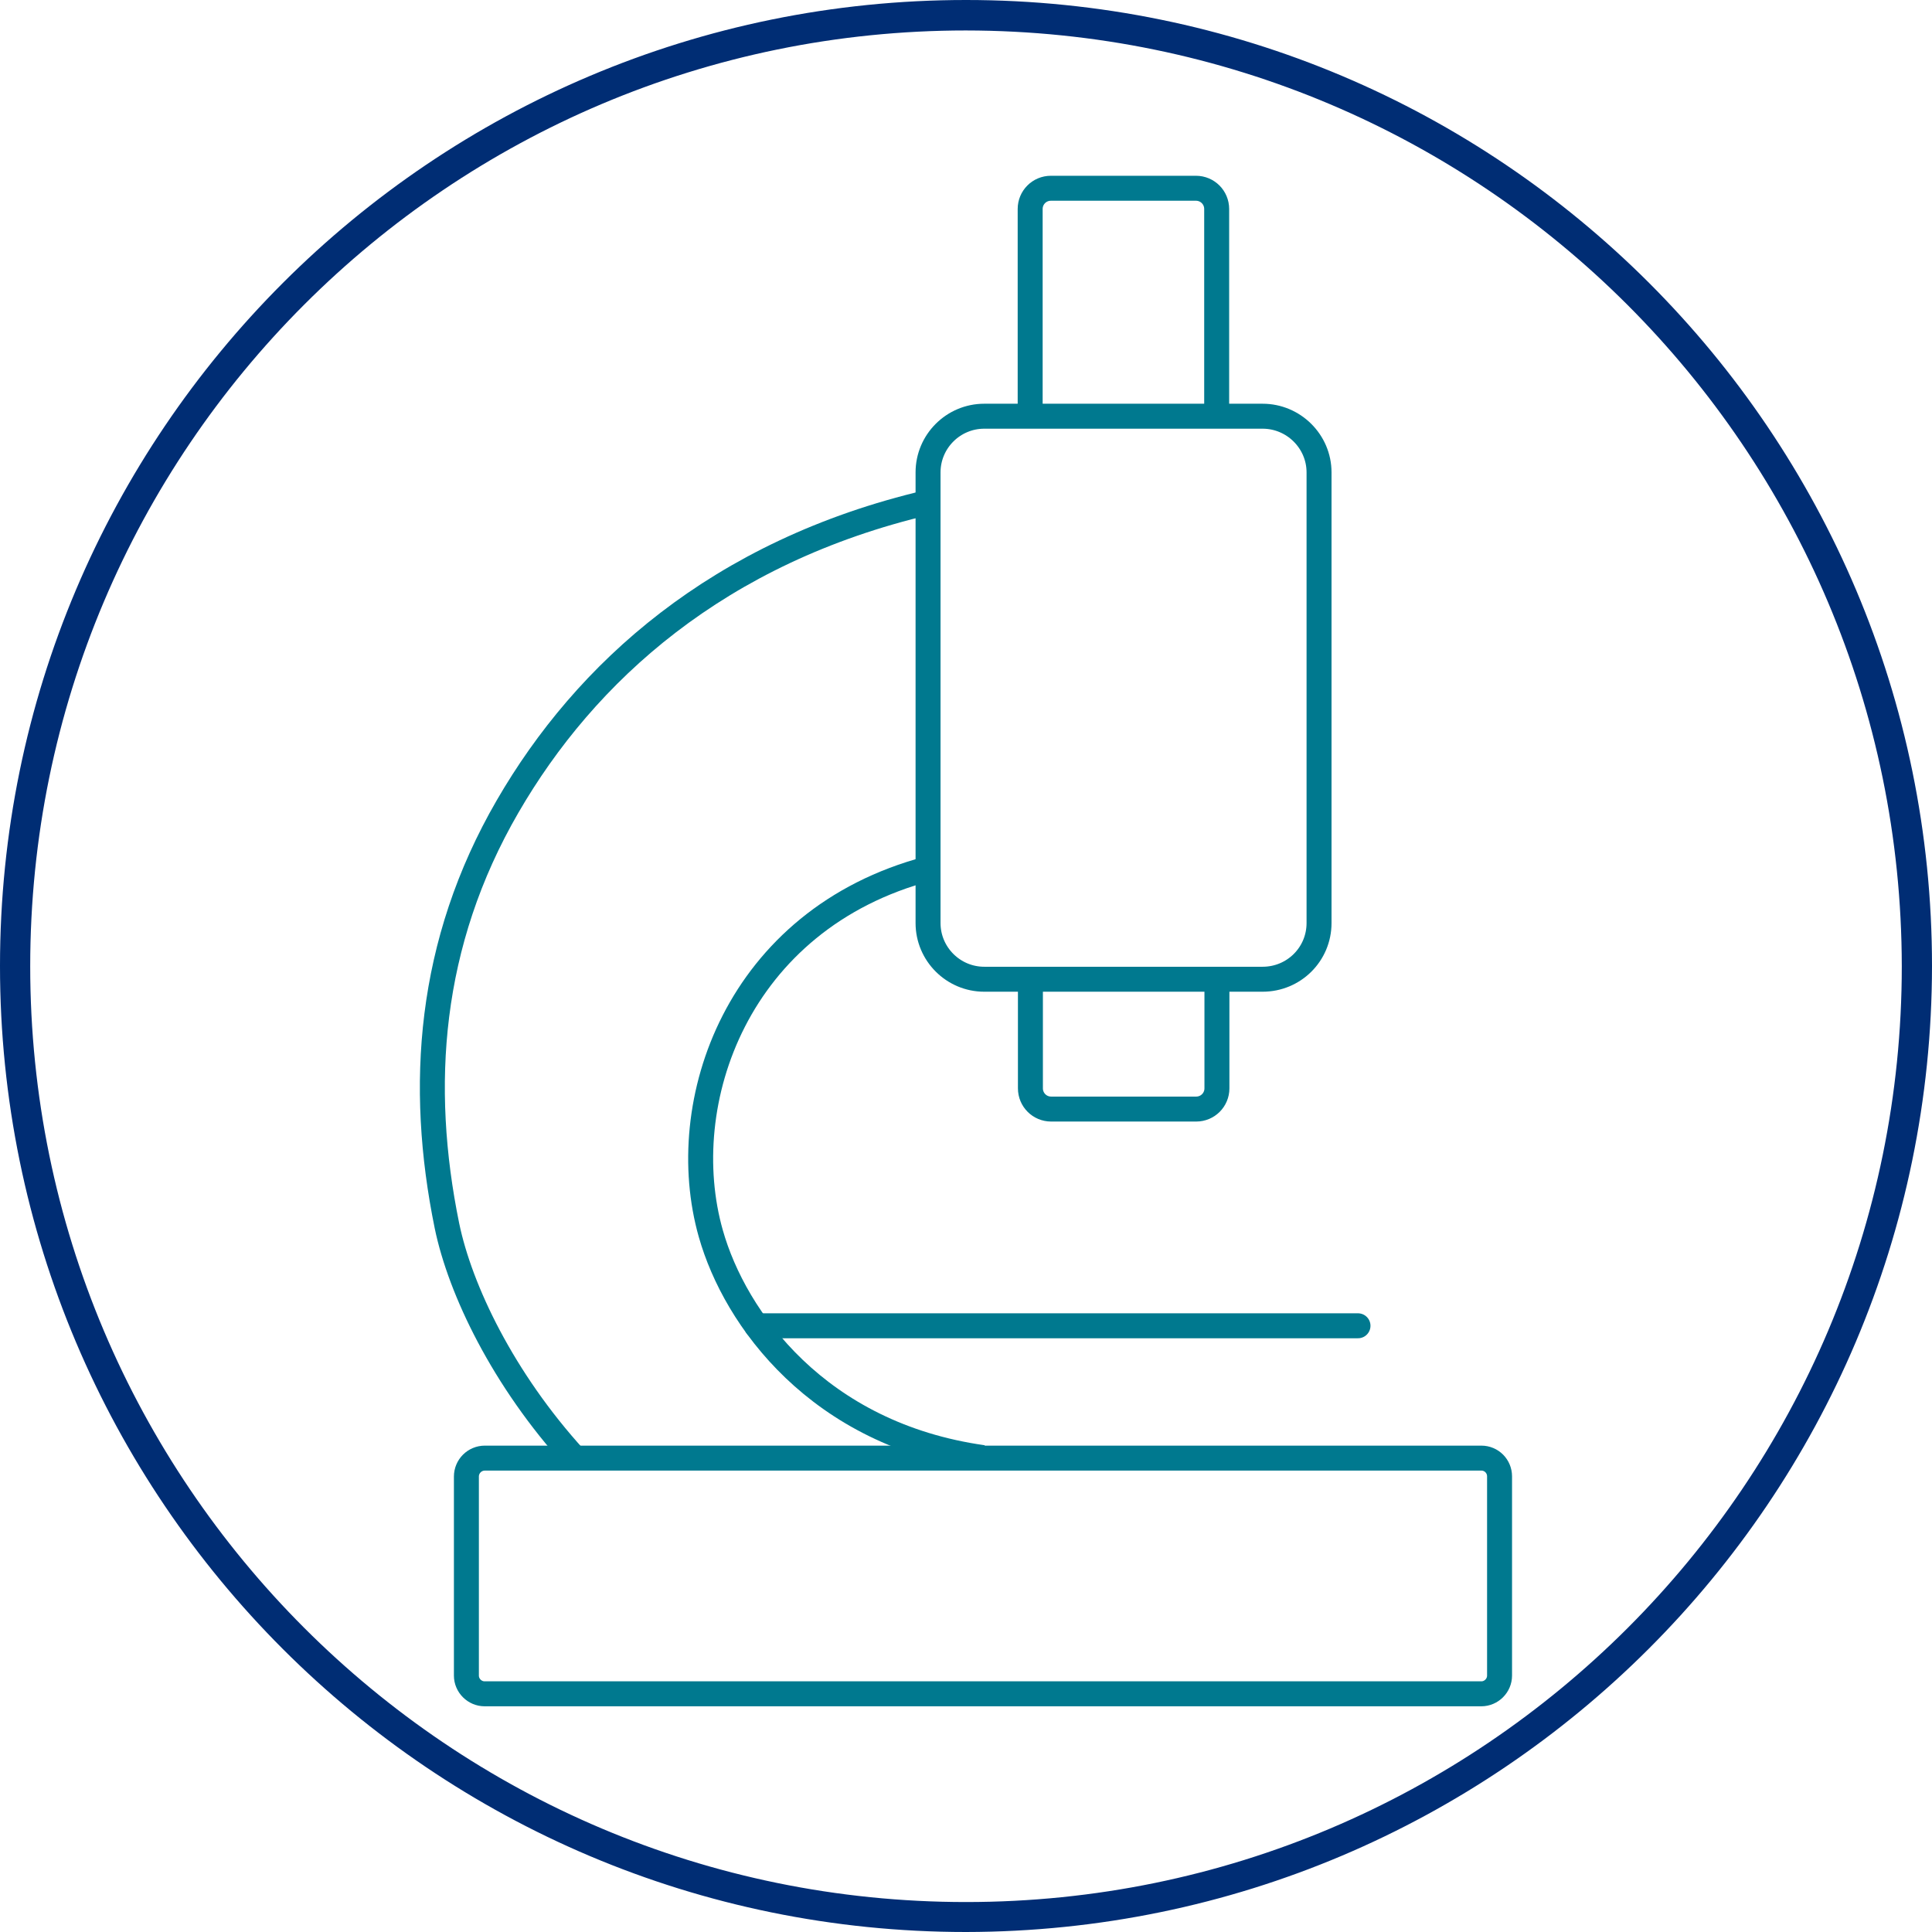
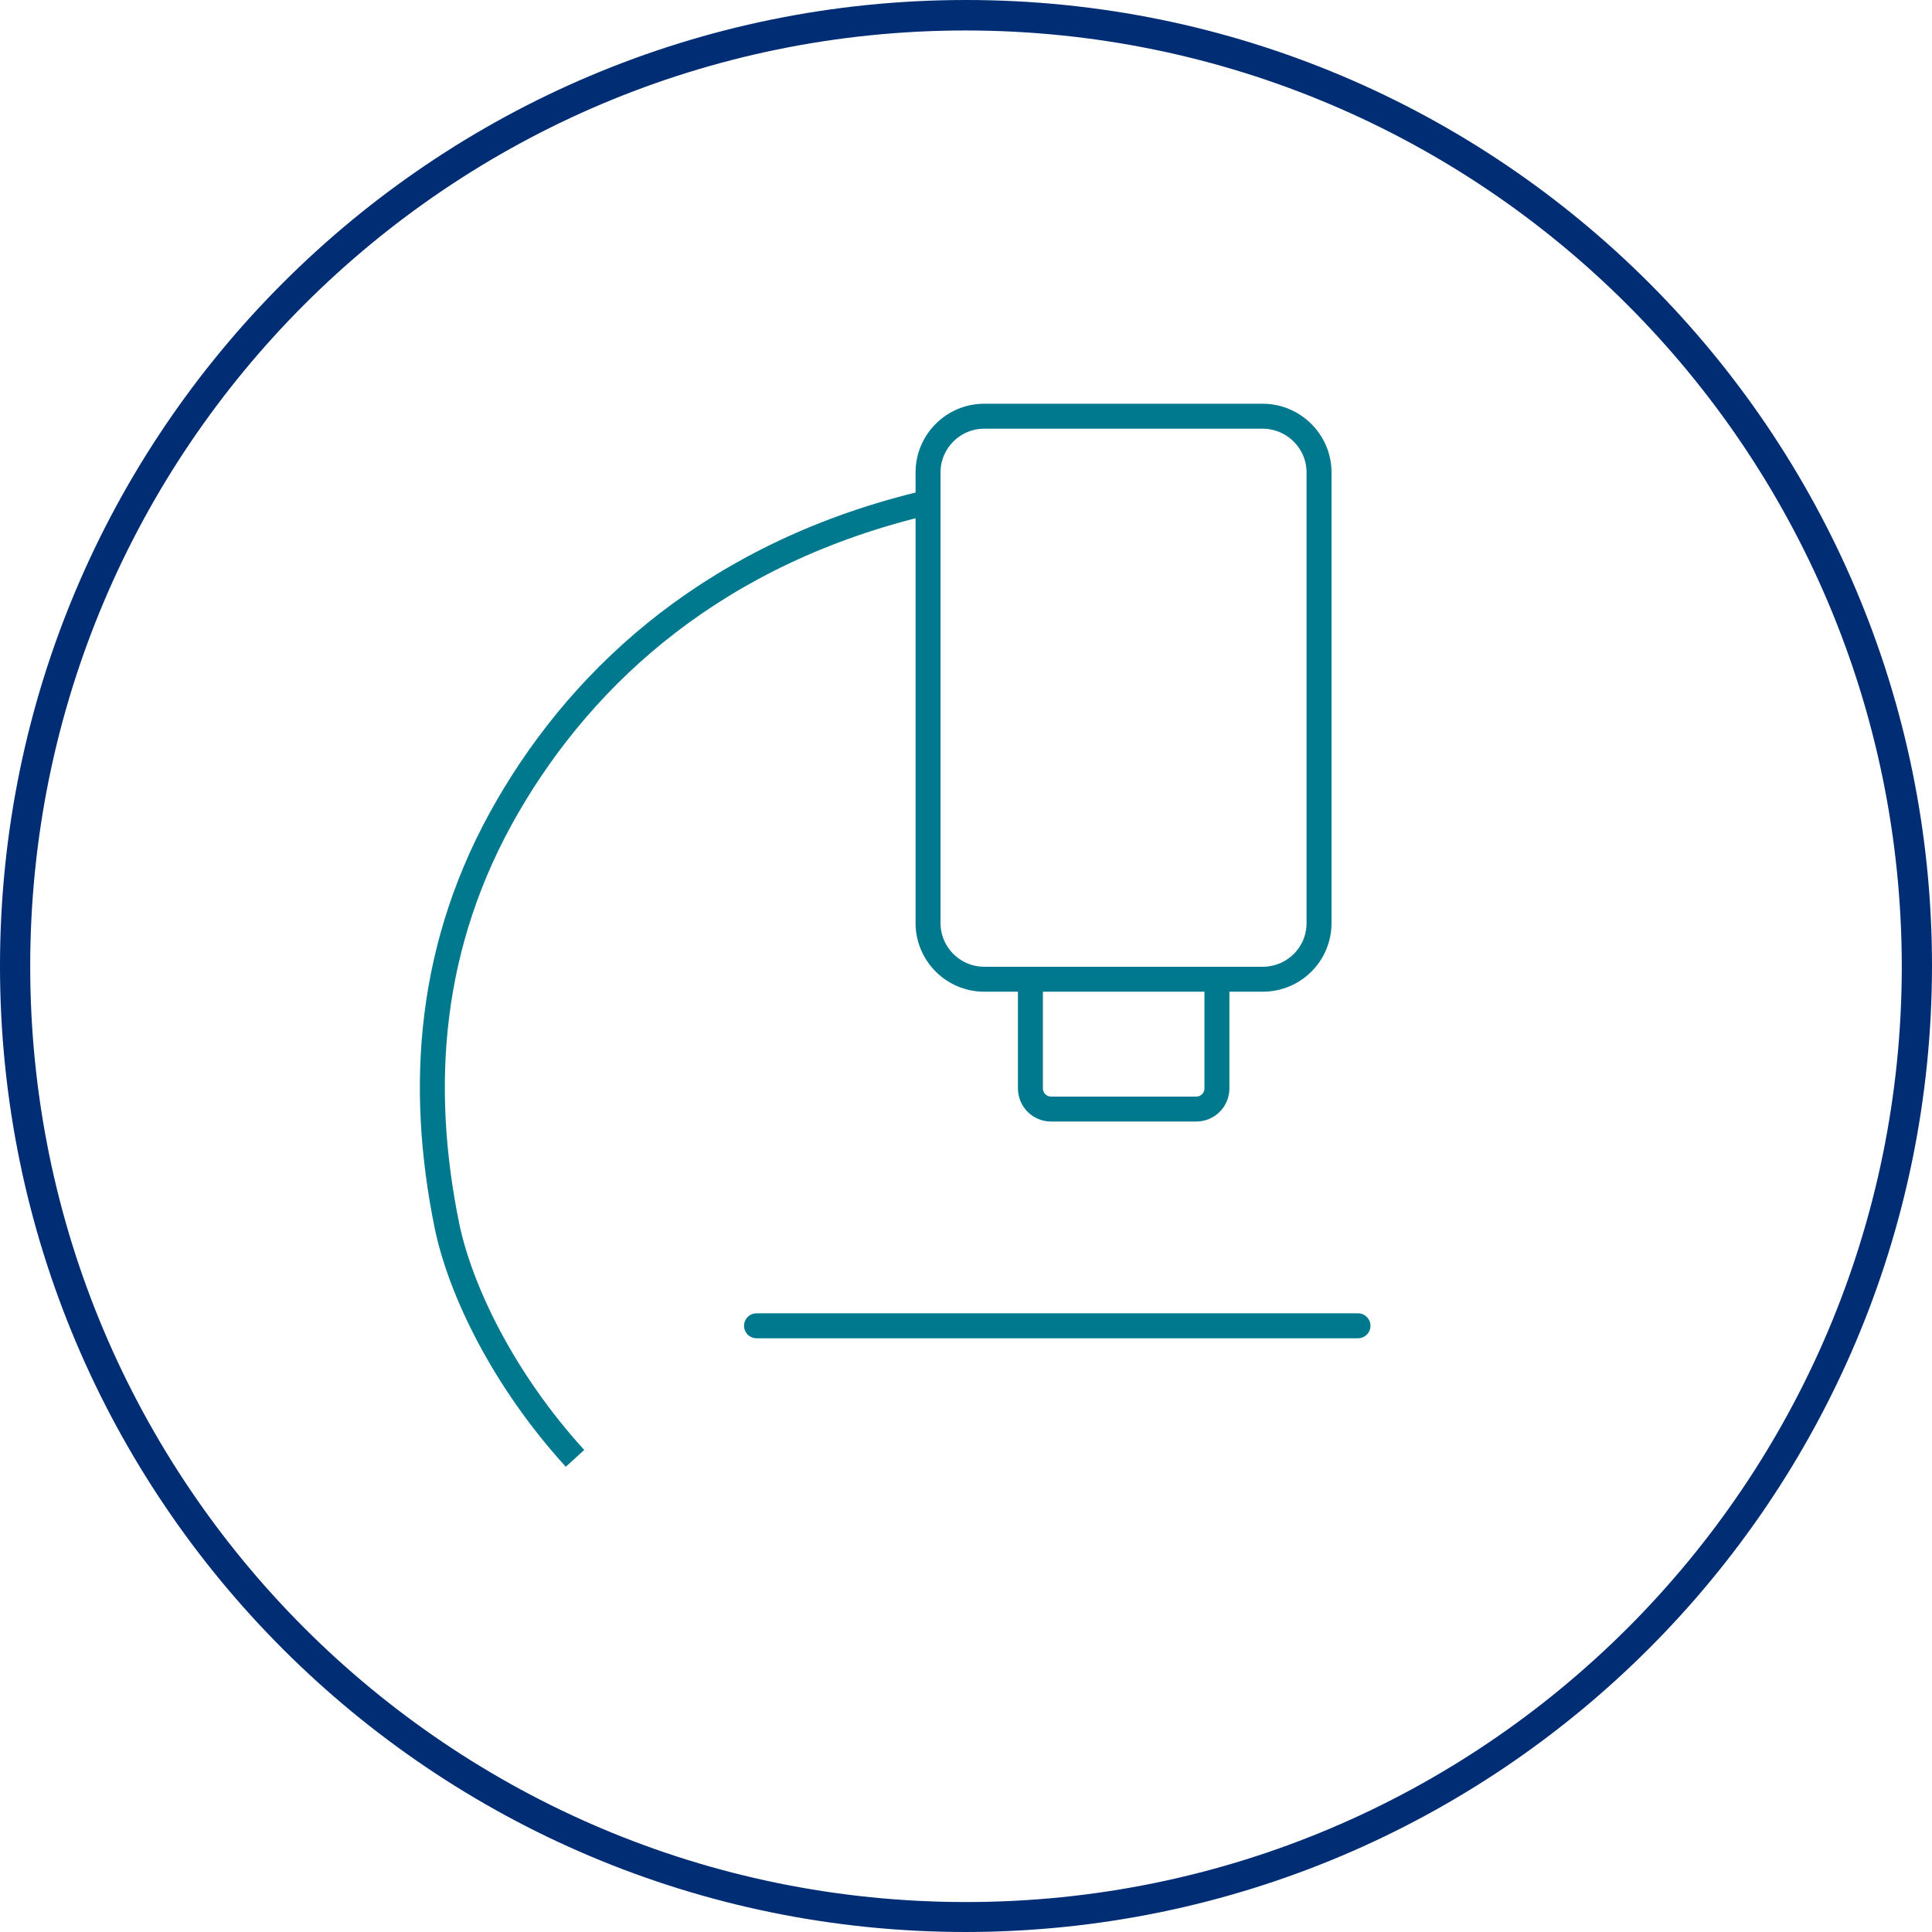
<svg xmlns="http://www.w3.org/2000/svg" viewBox="0 0 77.38 77.39">
  <defs>
    <style>
      .cls-1 {
        stroke-linecap: round;
        stroke-miterlimit: 10;
      }

      .cls-1, .cls-2, .cls-3 {
        fill: none;
      }

      .cls-1, .cls-3 {
        stroke: #00798f;
      }

      .cls-4 {
        fill: #002d74;
      }

      .cls-4, .cls-2 {
        stroke-width: 0px;
      }

      .cls-3 {
        stroke-linejoin: round;
      }
    </style>
  </defs>
  <g id="Layer_1" data-name="Layer 1">
    <g id="Layer_1-2" data-name="Layer 1-2">
      <g id="Group_623-2" data-name="Group 623-2">
        <g id="Ellipse_8-2" data-name="Ellipse 8-2">
-           <circle id="Ellipse_52" data-name="Ellipse 52" class="cls-2" cx="38.69" cy="38.69" r="38.69" />
          <path id="Path_260" data-name="Path 260" class="cls-4" d="m38.69,77.38C17.32,77.38,0,60.06,0,38.69S17.32,0,38.69,0s38.69,17.32,38.69,38.69c-.02,21.36-17.33,38.66-38.69,38.69h0Zm0-76.16C17.99,1.22,1.21,18,1.21,38.7s16.78,37.48,37.48,37.48,37.48-16.78,37.48-37.48h0c-.02-20.69-16.79-37.46-37.48-37.48h0Z" />
        </g>
      </g>
    </g>
  </g>
  <g id="Layer_8" data-name="Layer 8">
    <g>
      <path class="cls-3" d="m41.27,39.23v4.36c0,.46.37.83.83.83h5.81c.46,0,.83-.37.83-.83v-4.36" />
-       <path class="cls-3" d="m48.73,16.67v-8.3c0-.46-.37-.83-.83-.83h-5.81c-.46,0-.83.37-.83.83v8.3" />
      <line class="cls-1" x1="30.3" y1="53.1" x2="54.39" y2="53.1" />
      <path class="cls-3" d="m52.83,36.97c0,1.25-1.01,2.25-2.26,2.25h-11.15c-1.24,0-2.25-1.01-2.25-2.25v-18.05c0-1.24,1.01-2.25,2.25-2.25h11.15c1.24,0,2.26,1.01,2.26,2.25v18.05Z" />
-       <path class="cls-3" d="m19.42,58.4h39.91c.41,0,.73.33.73.73v7.98c0,.4-.33.73-.73.73H19.41c-.4,0-.73-.33-.73-.73v-7.97c0-.41.33-.74.74-.74Z" />
      <path class="cls-3" d="m37.17,20.12c-8.41,1.97-13.73,6.81-16.84,12.18-3.18,5.49-3.57,11.2-2.43,16.79.53,2.57,2.25,6.16,5.13,9.32" />
-       <path class="cls-3" d="m39.37,58.38c-6.6-.93-9.93-5.55-10.9-8.97-1.49-5.24,1.04-12.59,8.71-14.62" />
    </g>
  </g>
</svg>